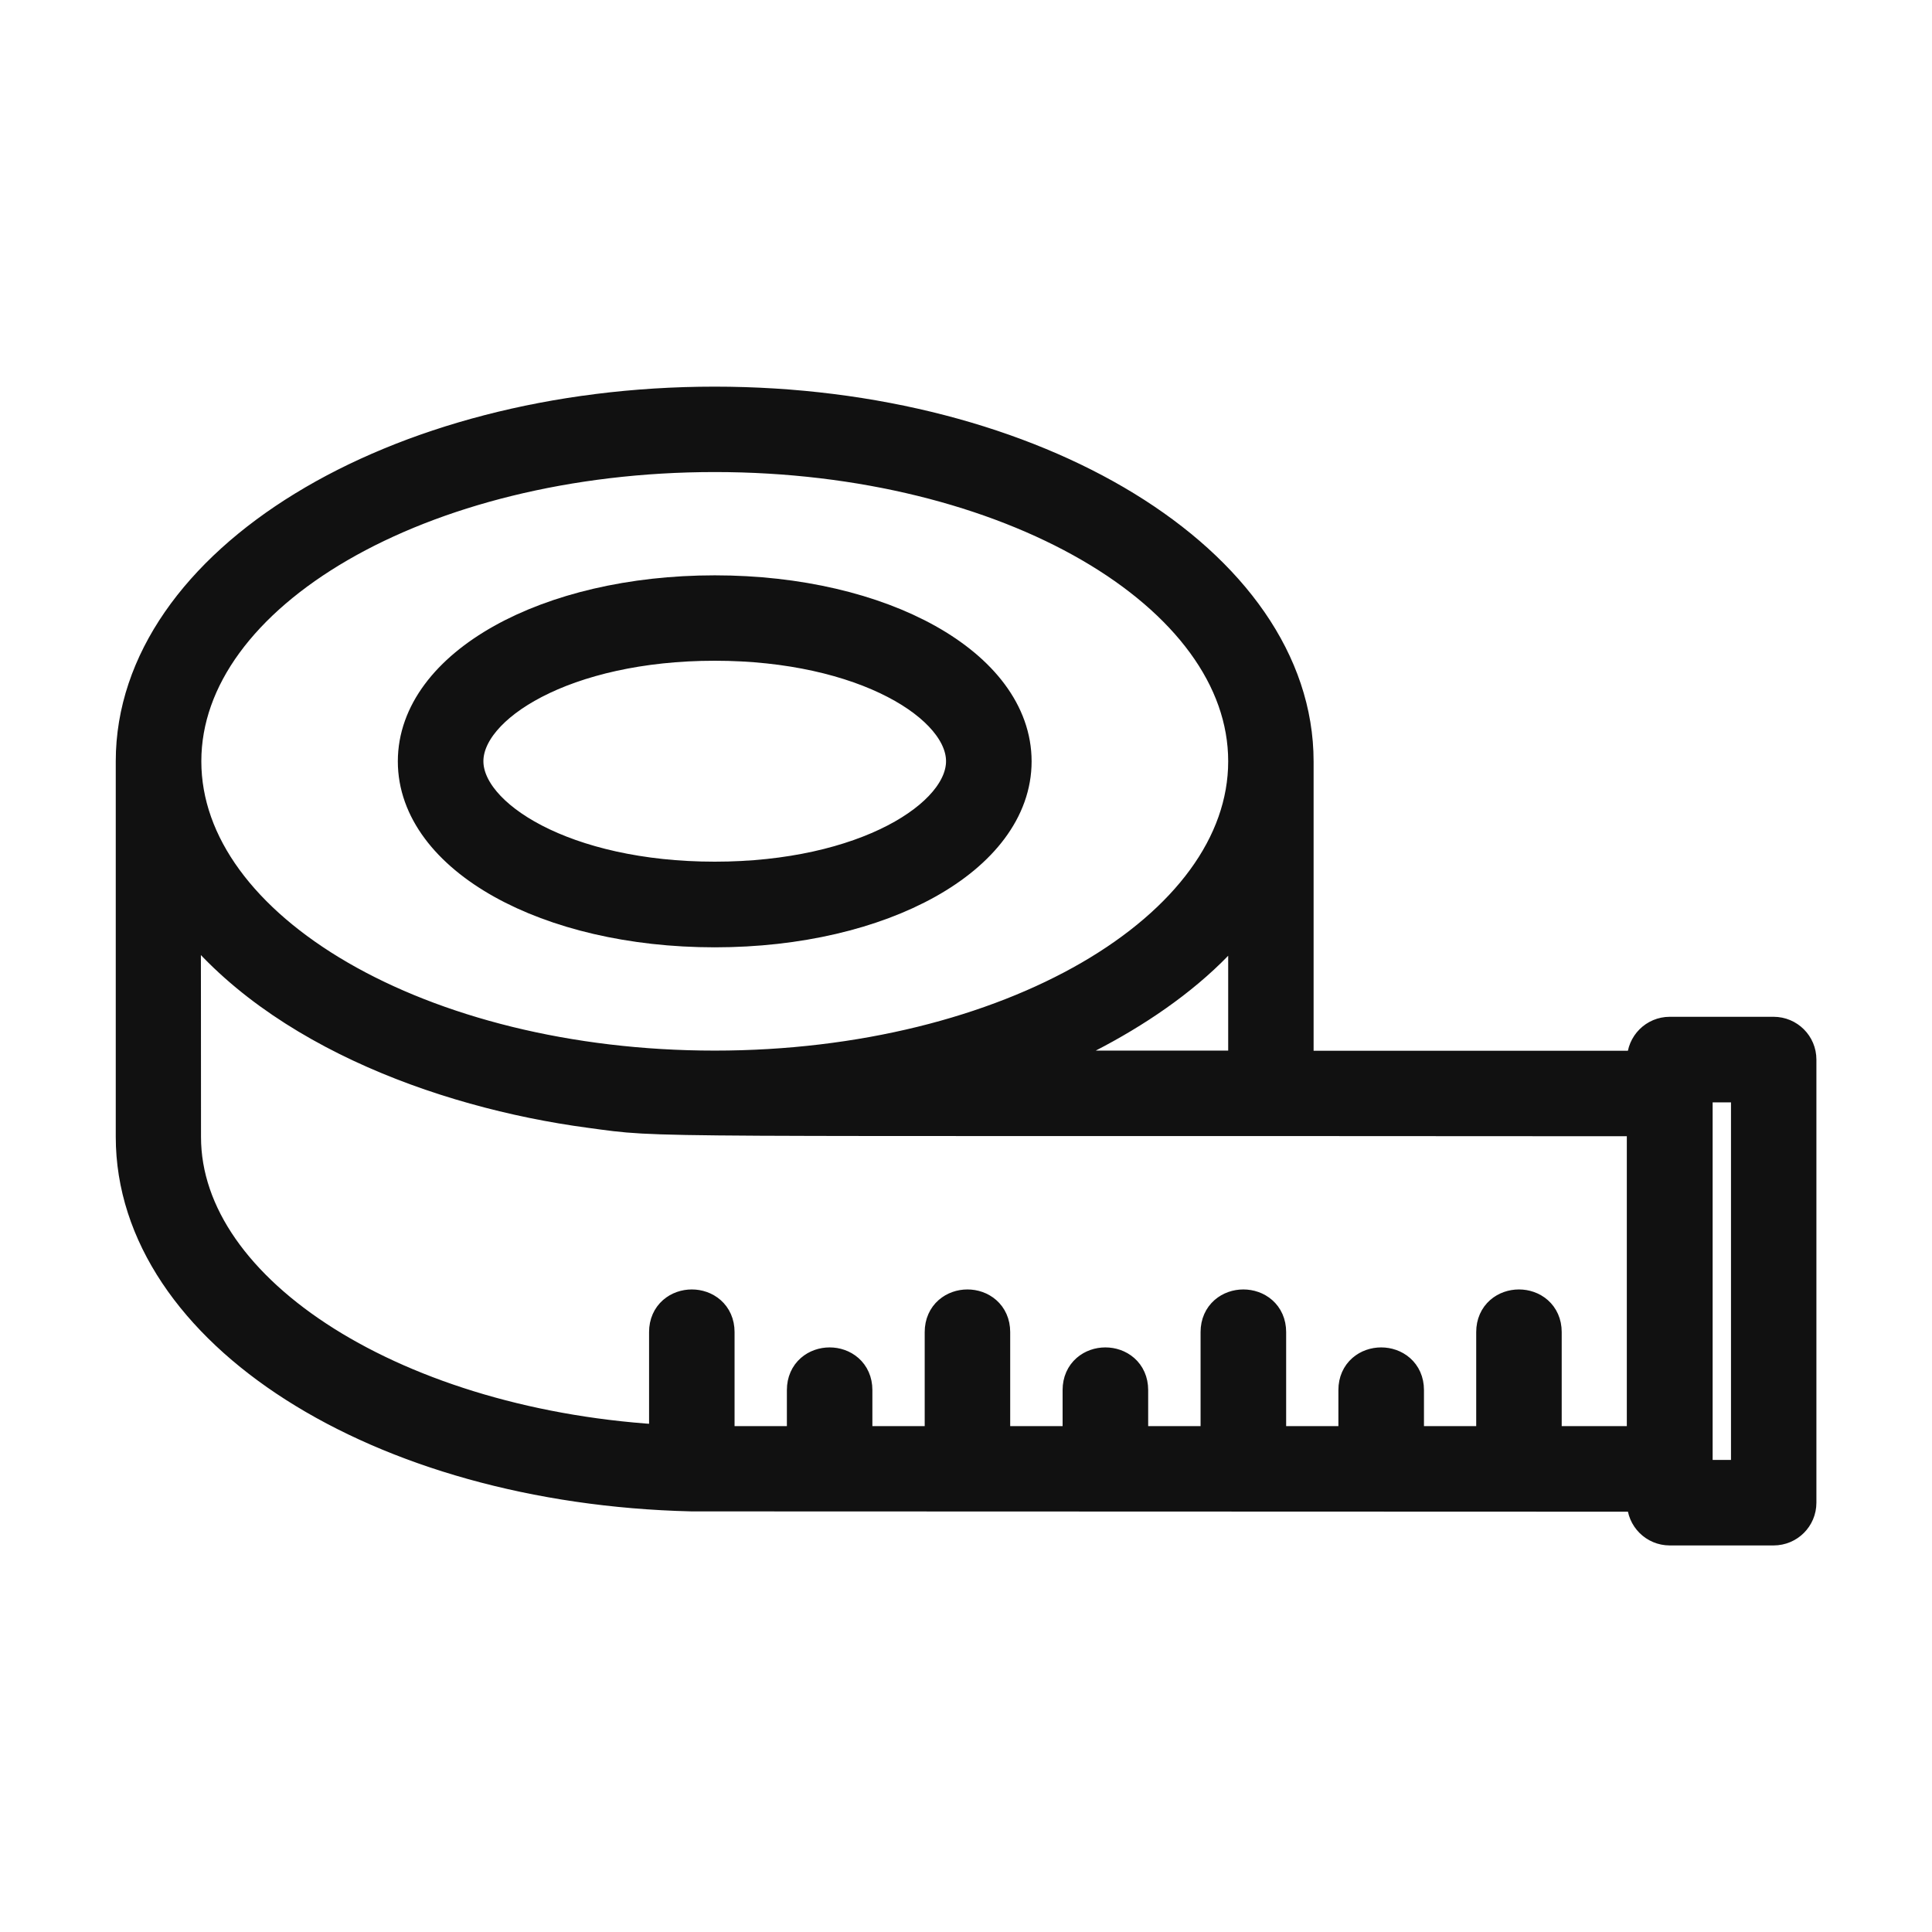
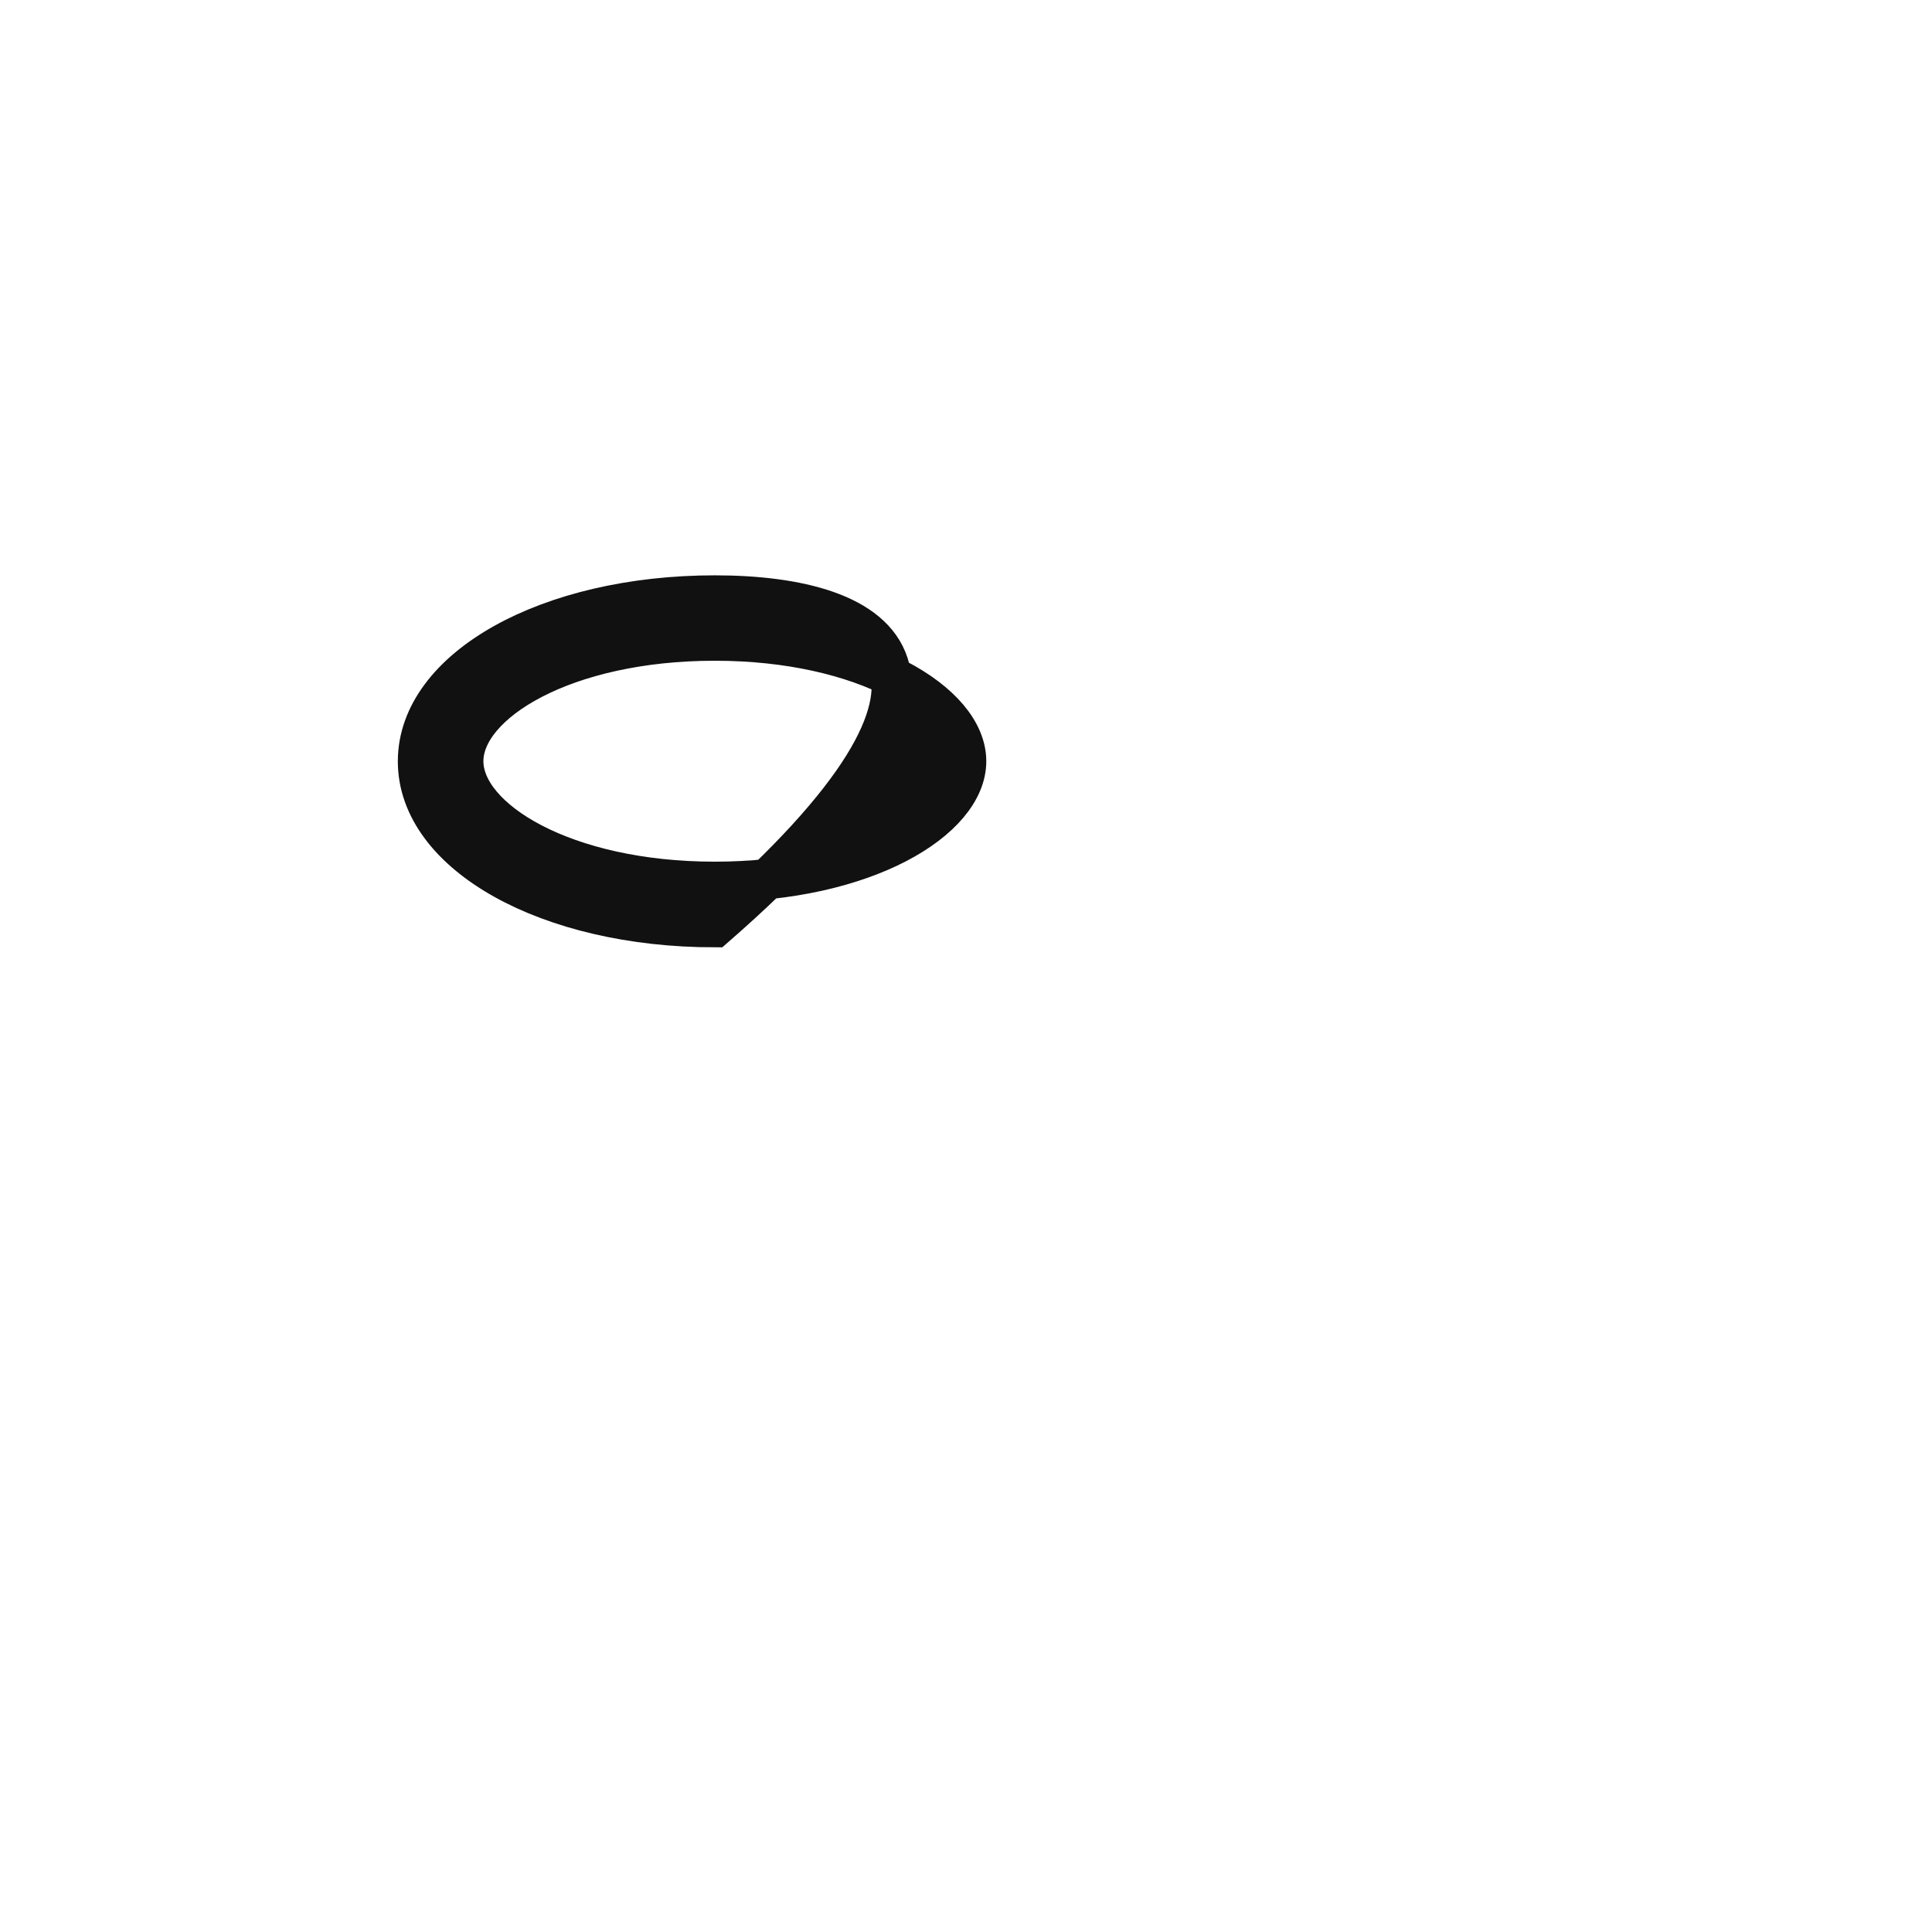
<svg xmlns="http://www.w3.org/2000/svg" width="24" height="24" viewBox="0 0 24 24" fill="none">
-   <path d="M8.879 11.518C10.945 11.518 12.565 10.613 12.565 9.458C12.565 8.303 10.947 7.397 8.879 7.397C6.811 7.397 5.192 8.303 5.192 9.458C5.192 10.613 6.811 11.518 8.879 11.518ZM8.879 7.958C10.746 7.958 12.002 8.732 12.002 9.456C12.002 10.179 10.748 10.954 8.879 10.954C7.009 10.954 5.755 10.179 5.755 9.456C5.755 8.732 7.009 7.958 8.879 7.958Z" fill="#111111" stroke="#111111" stroke-width="0.5" />
-   <path d="M22.032 12.881H20.742C20.587 12.881 20.461 13.007 20.461 13.162V13.303H16.068V9.459C16.068 7.029 12.843 5.053 8.877 5.053C4.912 5.053 1.688 7.027 1.688 9.457V14.122C1.688 16.498 4.72 18.433 8.592 18.525L20.461 18.529V18.667C20.461 18.823 20.587 18.948 20.742 18.948H22.032C22.188 18.948 22.314 18.823 22.314 18.667V13.162C22.314 13.007 22.188 12.881 22.032 12.881V12.881ZM8.879 5.614C12.534 5.614 15.507 7.339 15.507 9.457C15.507 11.576 12.534 13.301 8.879 13.301C5.225 13.301 2.251 11.576 2.251 9.457C2.251 7.339 5.225 5.614 8.879 5.614ZM15.507 11.165V13.301H12.393C13.533 12.909 14.864 12.159 15.507 11.165ZM20.463 17.966H19.15V16.547C19.15 16.175 18.588 16.175 18.588 16.547V17.966H17.439V17.267C17.439 16.895 16.876 16.895 16.876 17.267V17.966H15.727V16.547C15.727 16.175 15.164 16.175 15.164 16.547V17.966H14.013V17.267C14.013 16.895 13.45 16.895 13.45 17.267V17.966H12.299V16.547C12.299 16.175 11.737 16.175 11.737 16.547V17.966H10.587V17.267C10.587 16.895 10.025 16.895 10.025 17.267V17.966H8.875V16.547C8.875 16.175 8.313 16.175 8.313 16.547V17.953C4.944 17.784 2.247 16.1 2.247 14.124C2.247 10.998 2.24 11.156 2.253 11.175C3.312 12.705 5.474 13.513 7.334 13.762C8.305 13.893 7.602 13.854 20.459 13.865V17.968L20.463 17.966ZM21.753 18.386H21.025V13.444H21.753V18.386Z" fill="#111111" stroke="#111111" stroke-width="0.5" />
+   <path d="M8.879 11.518C12.565 8.303 10.947 7.397 8.879 7.397C6.811 7.397 5.192 8.303 5.192 9.458C5.192 10.613 6.811 11.518 8.879 11.518ZM8.879 7.958C10.746 7.958 12.002 8.732 12.002 9.456C12.002 10.179 10.748 10.954 8.879 10.954C7.009 10.954 5.755 10.179 5.755 9.456C5.755 8.732 7.009 7.958 8.879 7.958Z" fill="#111111" stroke="#111111" stroke-width="0.5" />
</svg>